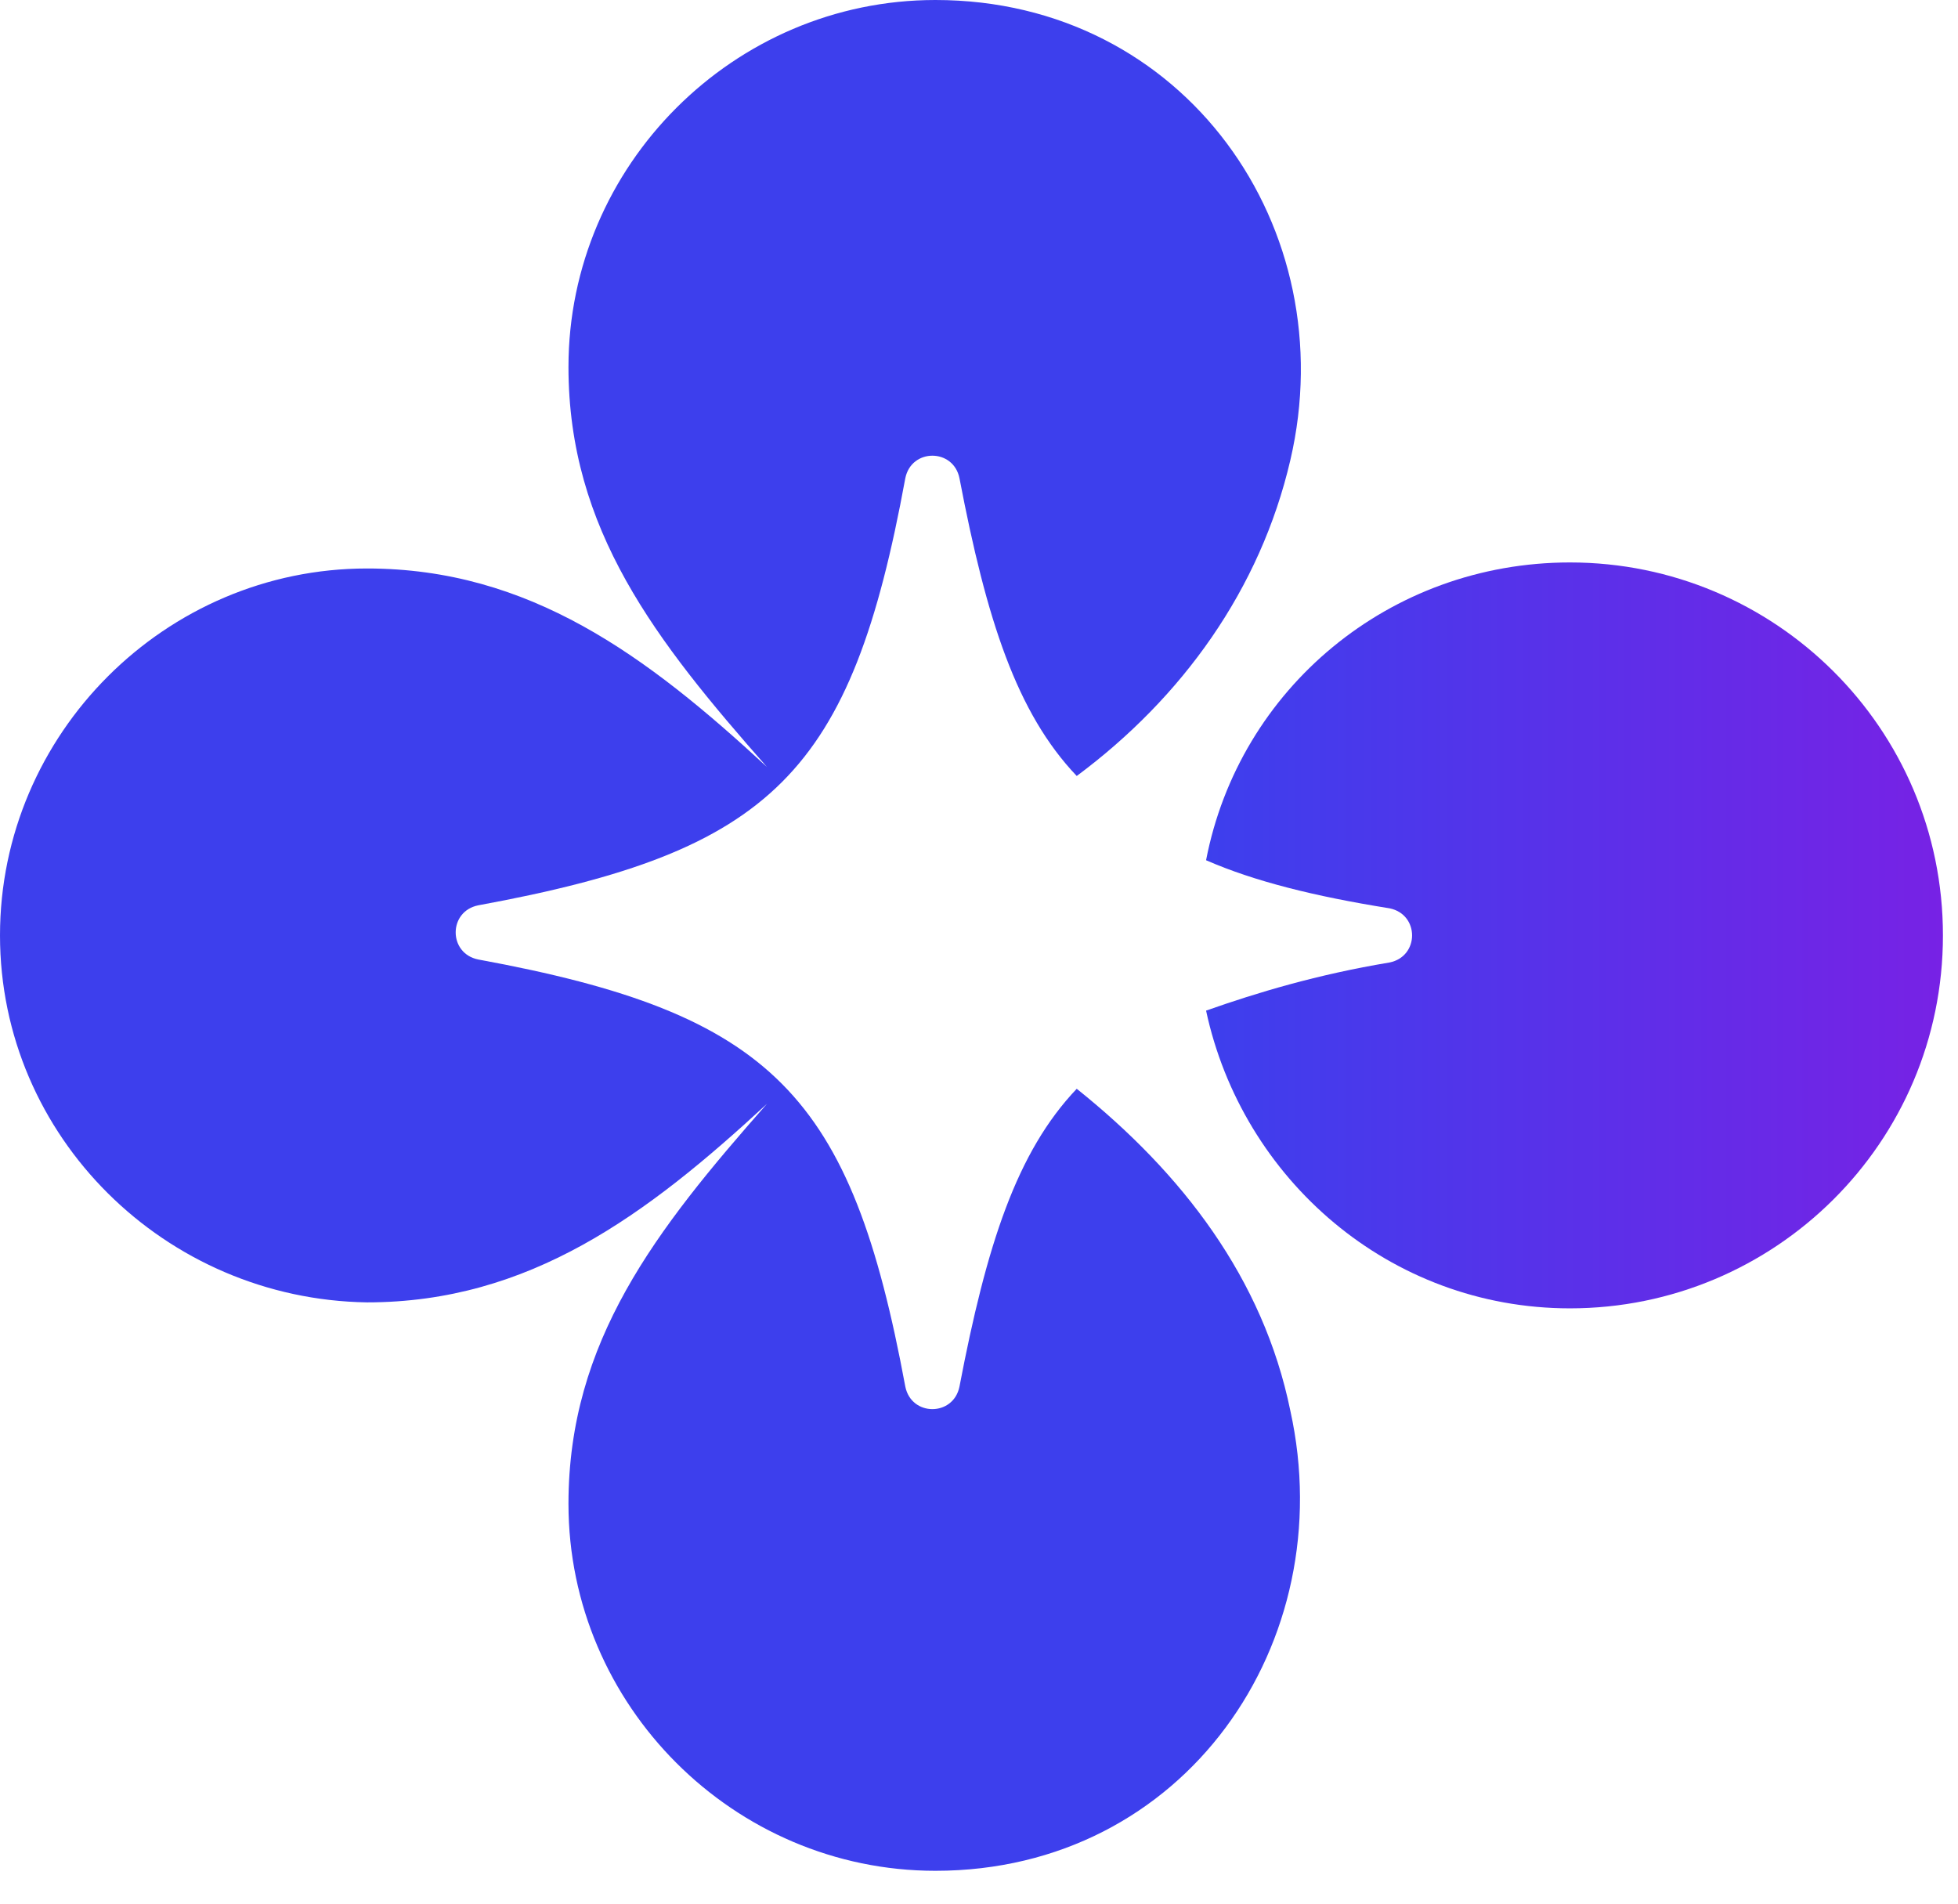
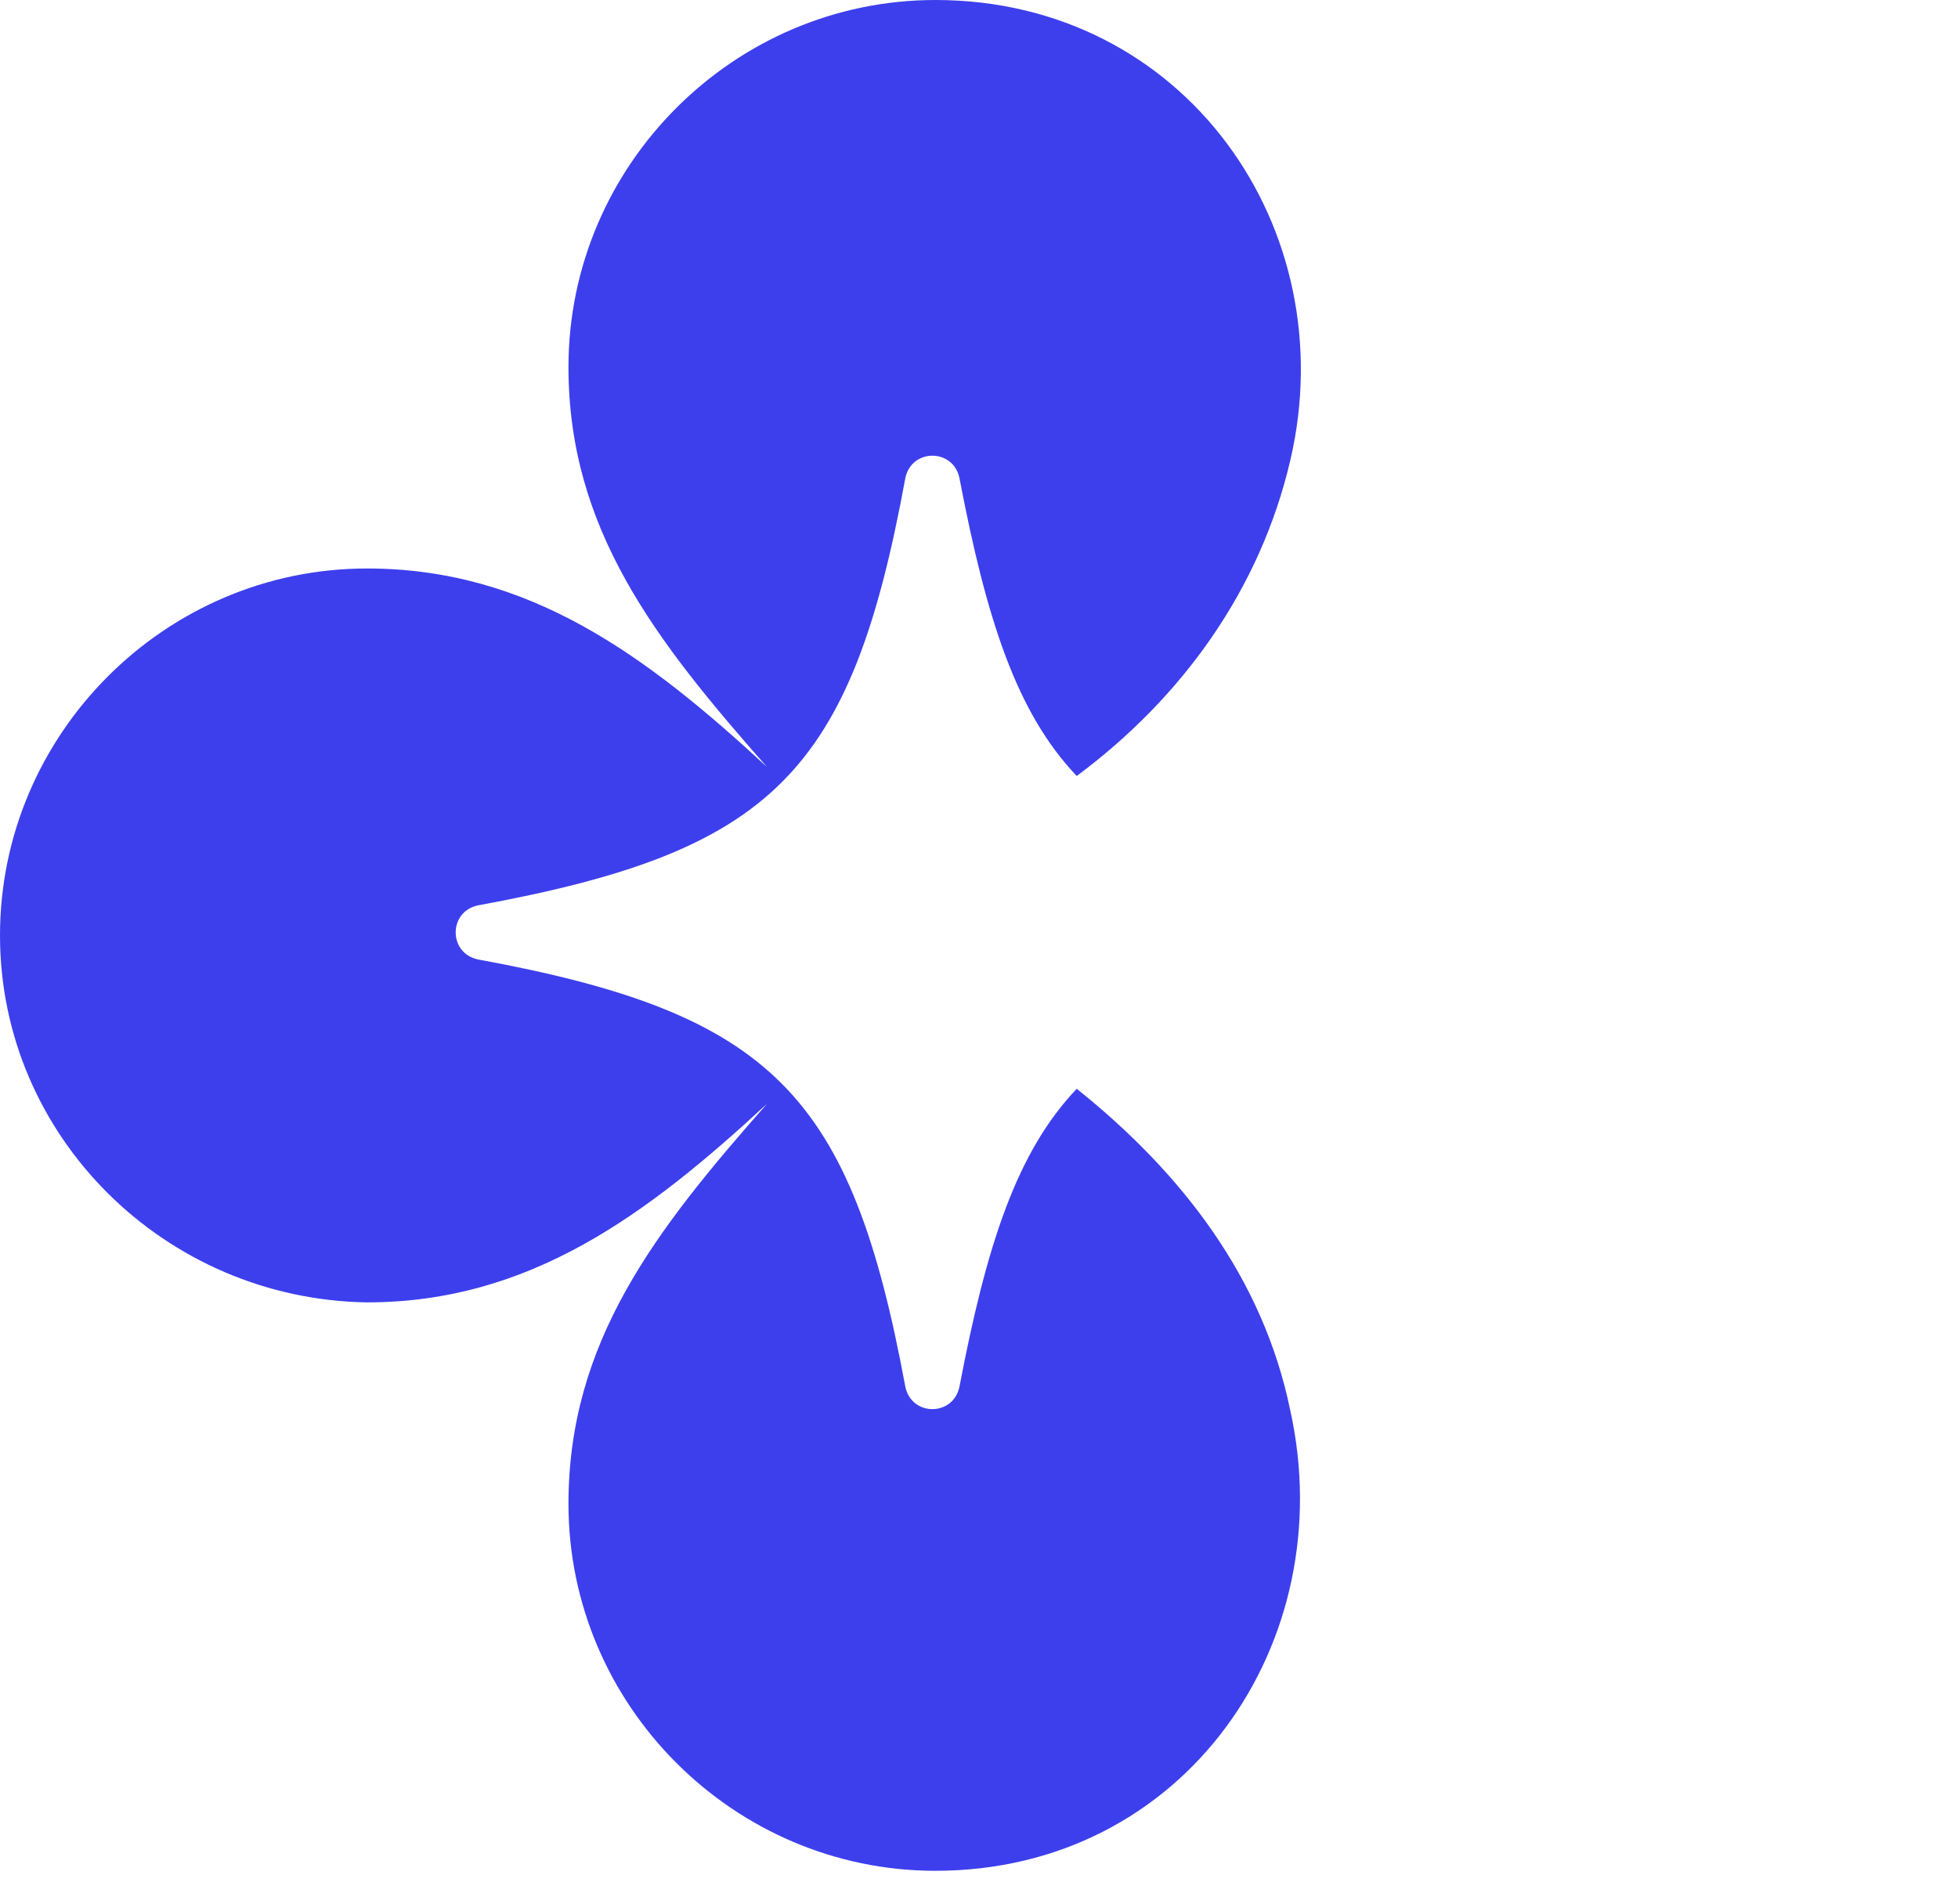
<svg xmlns="http://www.w3.org/2000/svg" width="36" height="35" viewBox="0 0 36 35" fill="none">
  <path fill-rule="evenodd" clip-rule="evenodd" d="M23.724 25.936C24.664 30.194 21.788 34.396 17.198 34.396C13.493 34.396 10.452 31.355 10.452 27.65C10.452 24.664 12.055 22.617 14.101 20.295C11.889 22.341 9.733 23.945 6.747 23.945C3.041 23.889 0 20.903 0 17.198C0 13.493 3.041 10.452 6.747 10.452C9.733 10.452 11.889 12.055 14.101 14.101C12.055 11.779 10.452 9.733 10.452 6.747C10.452 3.041 13.493 0 17.198 0C21.788 0 24.719 4.203 23.724 8.461C23.171 10.839 21.733 12.829 19.797 14.267C18.691 13.106 18.138 11.392 17.641 8.793C17.53 8.24 16.756 8.24 16.645 8.793C15.65 14.212 14.212 15.65 8.793 16.645C8.24 16.756 8.24 17.53 8.793 17.641C14.212 18.636 15.65 20.129 16.645 25.493C16.756 26.046 17.53 26.046 17.641 25.493C18.138 22.894 18.691 21.18 19.797 20.018C21.733 21.567 23.226 23.502 23.724 25.936Z" fill="#3D3FED" />
-   <path d="M28.866 10.341C25.548 10.341 22.783 12.663 22.175 15.816C23.06 16.203 24.166 16.479 25.548 16.7C26.101 16.811 26.101 17.585 25.548 17.696C24.221 17.917 23.115 18.249 22.175 18.581C22.839 21.677 25.548 24.055 28.866 24.055C32.627 24.055 35.723 21.014 35.723 17.198C35.723 13.382 32.627 10.341 28.866 10.341Z" fill="url(#paint0_linear_12_5)" />
  <defs>
    <linearGradient id="paint0_linear_12_5" x1="22.162" y1="17.172" x2="35.709" y2="17.172" gradientUnits="userSpaceOnUse">
      <stop stop-color="#3D3FED" />
      <stop offset="1" stop-color="#7722E5" />
    </linearGradient>
  </defs>
</svg>